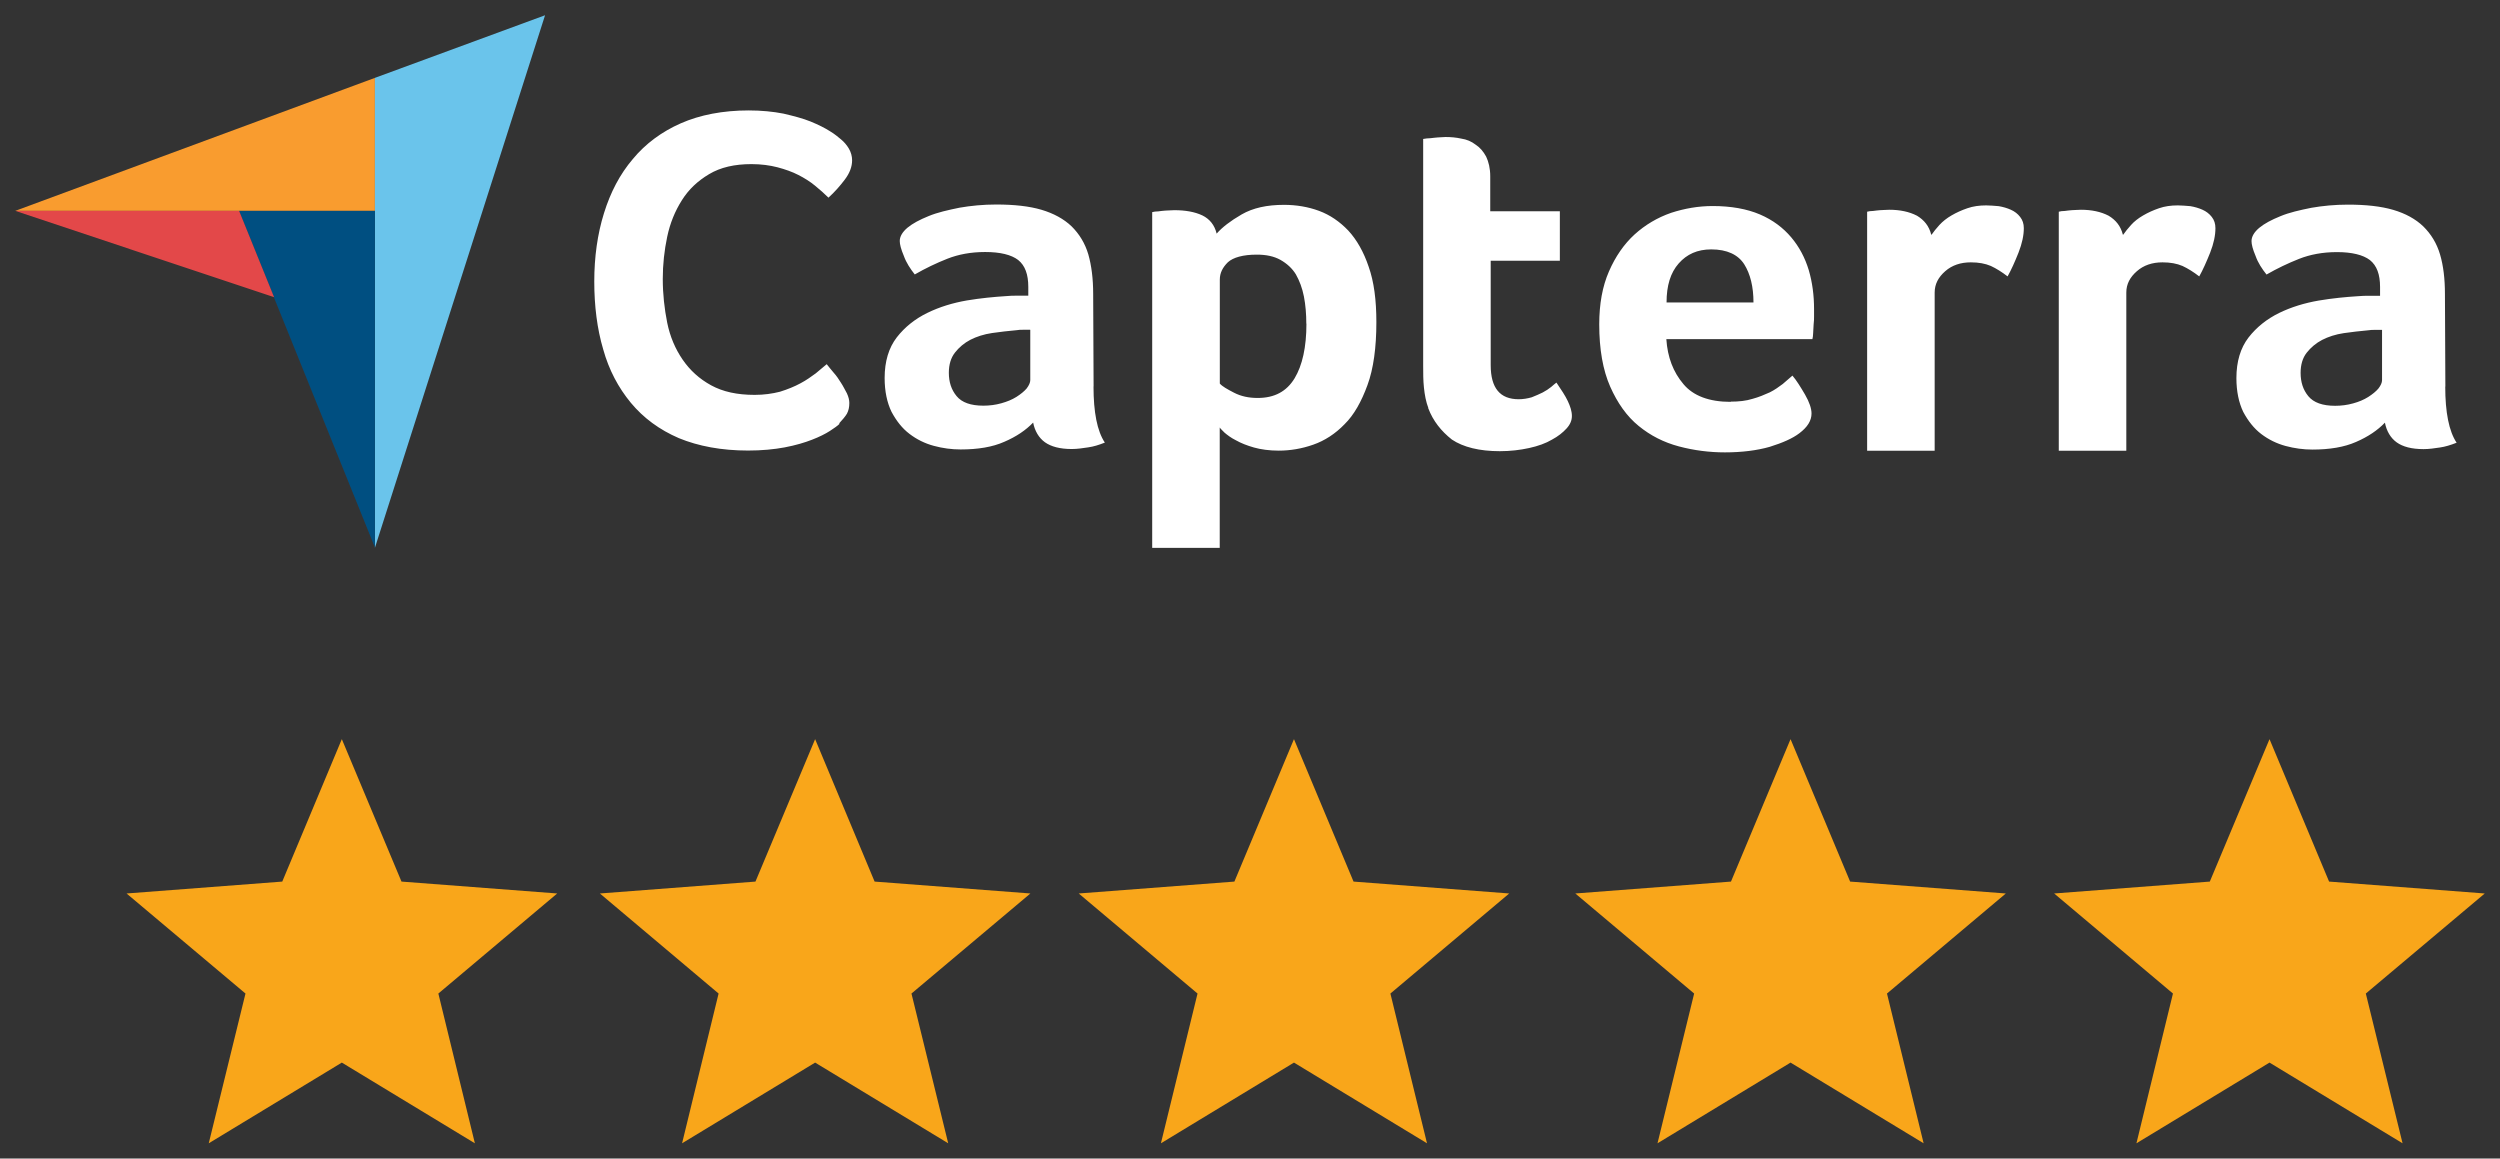
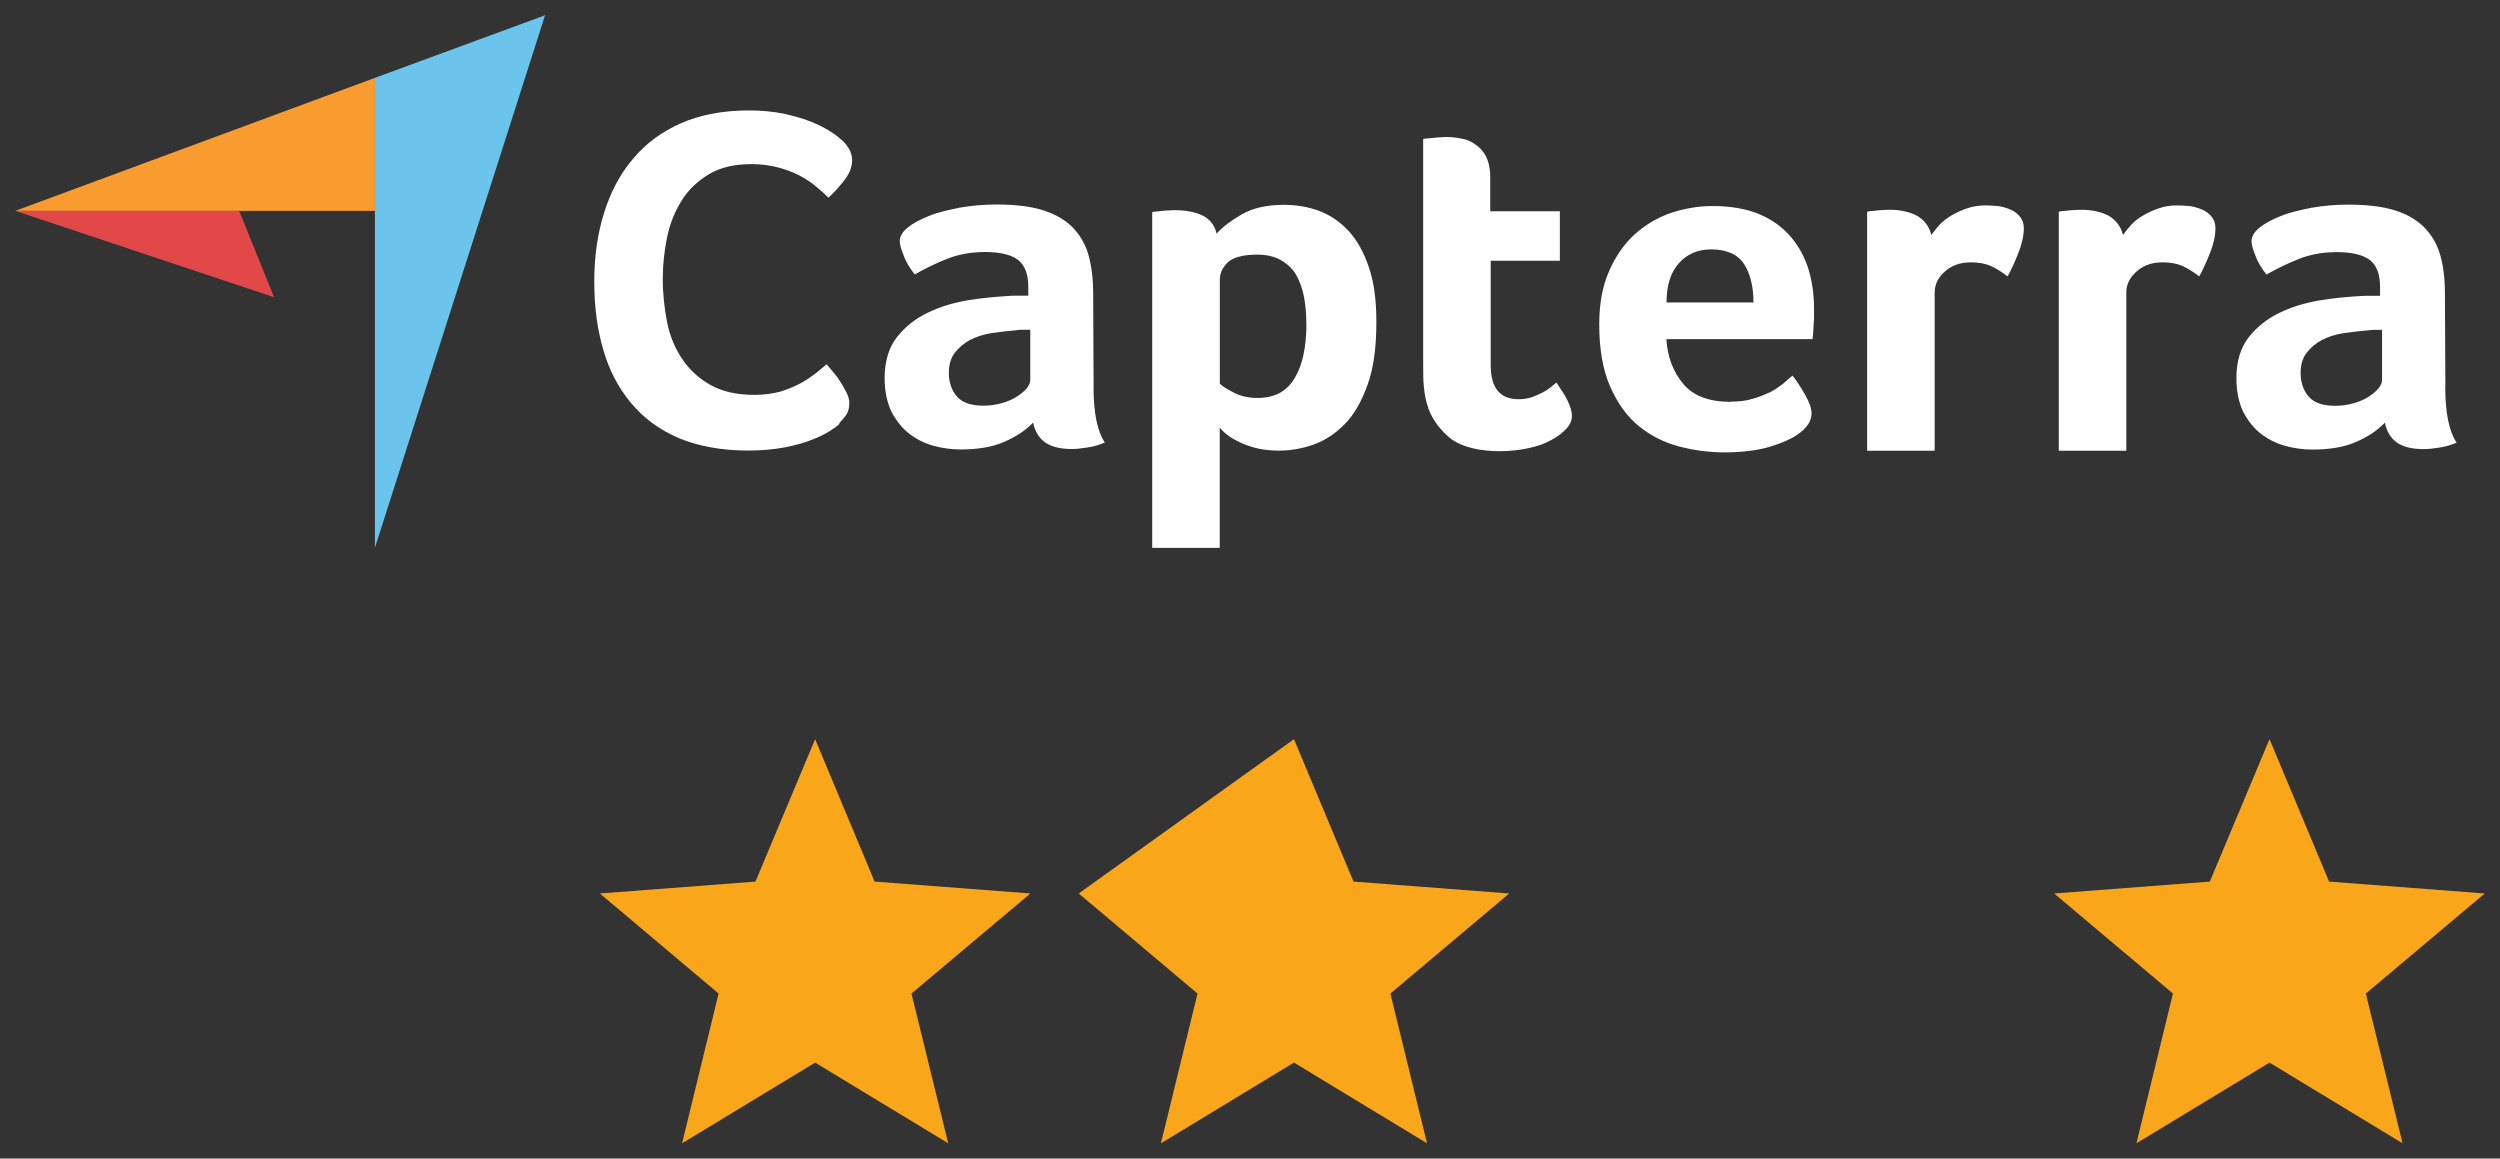
<svg xmlns="http://www.w3.org/2000/svg" width="82" height="38" viewBox="0 0 82 38" fill="none">
  <rect x="0" y="0" width="82" height="38" fill="#333333" stroke="none" />
  <g clip-path="url(#clip0_460_316)">
-     <path d="M11.212 24.244L13.169 28.916L18.276 29.306L14.378 32.588L15.576 37.5L11.212 34.853L6.847 37.5L8.052 32.588L4.151 29.306L9.258 28.916L11.212 24.244Z" fill="#F9A61A" />
    <path d="M26.736 24.244L28.687 28.916L33.797 29.306L29.896 32.588L31.101 37.5L26.736 34.853L22.372 37.5L23.57 32.588L19.676 29.306L24.779 28.916L26.736 24.244Z" fill="#F9A61A" />
-     <path d="M42.442 24.244L44.396 28.916L49.502 29.306L45.605 32.588L46.806 37.5L42.442 34.853L38.078 37.5L39.279 32.588L35.382 29.306L40.488 28.916L42.442 24.244Z" fill="#F9A61A" />
-     <path d="M58.73 24.244L60.684 28.916L65.791 29.306L61.893 32.588L63.095 37.5L58.73 34.853L54.366 37.5L55.568 32.588L51.67 29.306L56.776 28.916L58.73 24.244Z" fill="#F9A61A" />
+     <path d="M42.442 24.244L44.396 28.916L49.502 29.306L45.605 32.588L46.806 37.5L42.442 34.853L38.078 37.5L39.279 32.588L35.382 29.306L42.442 24.244Z" fill="#F9A61A" />
    <path d="M74.44 24.244L76.394 28.916L81.5 29.306L77.599 32.588L78.804 37.5L74.44 34.853L70.075 37.5L71.273 32.588L67.376 29.306L72.482 28.916L74.44 24.244Z" fill="#F9A61A" />
    <path d="M0.5 6.916H12.297V2.554L0.5 6.916Z" fill="#F99C2F" />
    <path d="M12.297 2.554V17.968L17.878 0.5L12.297 2.554Z" fill="#6AC4EB" />
-     <path d="M12.297 6.916H7.839L12.297 17.957V6.916Z" fill="#004F81" />
    <path d="M0.5 6.916L8.99 9.748L7.843 6.916H0.5Z" fill="#E34849" />
    <path d="M27.54 13.899C27.475 13.963 27.366 14.042 27.221 14.135C27.077 14.228 26.874 14.331 26.631 14.424C26.393 14.517 26.096 14.606 25.738 14.674C25.39 14.739 24.989 14.778 24.536 14.778C23.668 14.778 22.908 14.635 22.267 14.371C21.627 14.095 21.106 13.71 20.693 13.213C20.28 12.713 19.973 12.134 19.785 11.459C19.586 10.788 19.492 10.034 19.492 9.234C19.492 8.434 19.596 7.68 19.81 6.994C20.023 6.308 20.331 5.715 20.758 5.215C21.171 4.715 21.706 4.319 22.332 4.044C22.958 3.769 23.707 3.622 24.561 3.622C24.974 3.622 25.361 3.661 25.694 3.726C26.027 3.804 26.335 3.883 26.588 3.986C26.841 4.09 27.055 4.197 27.218 4.301C27.392 4.404 27.511 4.512 27.59 4.576C27.685 4.654 27.775 4.758 27.844 4.876C27.913 4.994 27.949 5.126 27.949 5.258C27.949 5.469 27.869 5.68 27.71 5.89C27.551 6.101 27.377 6.298 27.174 6.483C27.04 6.351 26.896 6.223 26.733 6.09C26.574 5.958 26.385 5.84 26.183 5.737C25.98 5.633 25.756 5.555 25.502 5.487C25.249 5.422 24.967 5.383 24.648 5.383C24.098 5.383 23.635 5.487 23.259 5.712C22.886 5.933 22.589 6.212 22.365 6.569C22.141 6.923 21.978 7.319 21.884 7.766C21.79 8.212 21.739 8.673 21.739 9.148C21.739 9.648 21.793 10.123 21.884 10.584C21.978 11.045 22.148 11.441 22.39 11.795C22.633 12.149 22.94 12.427 23.324 12.638C23.711 12.849 24.178 12.952 24.753 12.952C25.057 12.952 25.329 12.913 25.582 12.849C25.835 12.77 26.063 12.677 26.252 12.574C26.451 12.47 26.61 12.352 26.758 12.245C26.903 12.127 27.022 12.024 27.116 11.945C27.182 12.024 27.25 12.117 27.341 12.22C27.435 12.324 27.515 12.442 27.58 12.549C27.659 12.667 27.713 12.785 27.779 12.902C27.833 13.02 27.858 13.124 27.858 13.217C27.858 13.36 27.833 13.467 27.779 13.57C27.724 13.663 27.634 13.767 27.525 13.885V13.892L27.54 13.899ZM35.867 12.674C35.867 13.517 35.986 14.138 36.239 14.517C36.04 14.596 35.867 14.649 35.689 14.674C35.516 14.699 35.342 14.728 35.154 14.728C34.767 14.728 34.474 14.649 34.274 14.506C34.075 14.363 33.941 14.138 33.887 13.86C33.648 14.11 33.337 14.321 32.939 14.492C32.552 14.664 32.071 14.742 31.51 14.742C31.216 14.742 30.92 14.703 30.63 14.624C30.337 14.546 30.069 14.413 29.831 14.231C29.592 14.049 29.404 13.81 29.241 13.506C29.096 13.206 29.016 12.835 29.016 12.399C29.016 11.856 29.15 11.409 29.414 11.066C29.678 10.727 30.015 10.459 30.417 10.263C30.819 10.066 31.256 9.934 31.712 9.855C32.179 9.777 32.606 9.738 32.993 9.713C33.127 9.698 33.247 9.698 33.381 9.698H33.728V9.409C33.728 9.002 33.623 8.709 33.395 8.527C33.171 8.355 32.805 8.266 32.313 8.266C31.846 8.266 31.434 8.344 31.072 8.487C30.71 8.63 30.352 8.802 30.004 9.002C29.86 8.819 29.726 8.619 29.646 8.394C29.552 8.173 29.512 8.012 29.512 7.905C29.512 7.762 29.592 7.616 29.765 7.469C29.939 7.326 30.163 7.208 30.46 7.087C30.753 6.966 31.09 6.891 31.474 6.812C31.846 6.748 32.248 6.708 32.675 6.708C33.265 6.708 33.757 6.762 34.159 6.88C34.557 6.998 34.893 7.18 35.147 7.423C35.4 7.673 35.588 7.976 35.697 8.344C35.802 8.712 35.856 9.148 35.856 9.634L35.87 12.677H35.863L35.867 12.674ZM33.786 10.816H33.562C33.482 10.816 33.417 10.816 33.337 10.831C33.073 10.856 32.802 10.884 32.537 10.924C32.273 10.963 32.031 11.041 31.828 11.145C31.629 11.248 31.455 11.395 31.322 11.566C31.188 11.738 31.122 11.959 31.122 12.227C31.122 12.527 31.202 12.781 31.376 12.992C31.549 13.203 31.843 13.306 32.255 13.306C32.454 13.306 32.653 13.281 32.845 13.227C33.033 13.174 33.192 13.11 33.341 13.017C33.486 12.924 33.594 12.835 33.674 12.742C33.753 12.638 33.793 12.545 33.793 12.467V10.82L33.786 10.816ZM39.913 7.655C40.086 7.459 40.354 7.248 40.727 7.033C41.099 6.819 41.556 6.719 42.116 6.719C42.514 6.719 42.905 6.783 43.264 6.916C43.622 7.048 43.944 7.269 44.223 7.562C44.501 7.862 44.729 8.262 44.892 8.748C45.066 9.237 45.145 9.841 45.145 10.566C45.145 11.395 45.051 12.095 44.852 12.634C44.653 13.178 44.411 13.61 44.103 13.913C43.799 14.228 43.448 14.456 43.075 14.585C42.703 14.717 42.316 14.781 41.943 14.781C41.639 14.781 41.353 14.742 41.129 14.678C40.904 14.614 40.702 14.535 40.539 14.442C40.379 14.363 40.26 14.271 40.166 14.192C40.086 14.113 40.021 14.049 40.007 14.021V17.971H37.792V6.958C37.846 6.944 37.911 6.933 37.991 6.933C38.056 6.919 38.136 6.919 38.215 6.908C38.309 6.908 38.4 6.894 38.519 6.894C38.878 6.894 39.189 6.948 39.438 7.066C39.677 7.183 39.837 7.38 39.905 7.659H39.913V7.655ZM42.847 10.62C42.847 10.306 42.822 9.998 42.768 9.723C42.714 9.448 42.623 9.209 42.504 8.998C42.384 8.802 42.211 8.644 41.997 8.523C41.783 8.405 41.53 8.352 41.223 8.352C40.77 8.352 40.448 8.444 40.274 8.602C40.101 8.773 40.01 8.955 40.01 9.17V12.581C40.09 12.674 40.249 12.763 40.477 12.881C40.705 12.999 40.958 13.053 41.252 13.053C41.802 13.053 42.2 12.842 42.464 12.406C42.717 11.984 42.851 11.391 42.851 10.613L42.847 10.62ZM46.85 13.385C46.77 13.174 46.73 12.949 46.705 12.713C46.68 12.477 46.68 12.238 46.68 12.002V4.558C46.759 4.544 46.839 4.533 46.919 4.533C46.998 4.519 47.078 4.519 47.157 4.508C47.237 4.508 47.331 4.494 47.411 4.494C47.584 4.494 47.758 4.508 47.932 4.547C48.106 4.572 48.265 4.64 48.399 4.744C48.543 4.837 48.652 4.965 48.746 5.137C48.826 5.308 48.88 5.519 48.88 5.783V6.93H51.163V8.552H48.895V11.977C48.895 12.727 49.199 13.095 49.814 13.095C49.958 13.095 50.107 13.07 50.241 13.031C50.375 12.977 50.494 12.927 50.599 12.874C50.704 12.82 50.798 12.756 50.878 12.692C50.957 12.627 51.011 12.574 51.051 12.549C51.211 12.785 51.344 12.985 51.424 13.156C51.504 13.328 51.558 13.485 51.558 13.645C51.558 13.788 51.504 13.921 51.384 14.053C51.265 14.185 51.106 14.313 50.903 14.421C50.704 14.539 50.451 14.631 50.154 14.696C49.861 14.76 49.539 14.799 49.195 14.799C48.525 14.799 47.993 14.667 47.621 14.417C47.273 14.142 47.005 13.81 46.846 13.388L46.839 13.381L46.85 13.385ZM56.765 13.174C57.03 13.174 57.272 13.149 57.486 13.081C57.685 13.027 57.873 12.949 58.047 12.87C58.206 12.792 58.35 12.688 58.474 12.595C58.593 12.492 58.698 12.399 58.792 12.32C58.926 12.477 59.056 12.688 59.205 12.942C59.349 13.192 59.418 13.402 59.418 13.563C59.418 13.799 59.284 14.01 59.02 14.21C58.796 14.381 58.47 14.524 58.047 14.656C57.634 14.774 57.138 14.838 56.577 14.838C56.071 14.838 55.564 14.774 55.068 14.642C54.572 14.51 54.135 14.288 53.747 13.97C53.36 13.656 53.053 13.22 52.814 12.681C52.575 12.138 52.455 11.456 52.455 10.641C52.455 9.97 52.56 9.391 52.774 8.902C52.987 8.412 53.27 8.005 53.613 7.691C53.961 7.376 54.362 7.137 54.815 6.98C55.256 6.837 55.709 6.758 56.175 6.758C56.776 6.758 57.297 6.851 57.724 7.033C58.151 7.216 58.484 7.469 58.752 7.784C59.016 8.098 59.205 8.455 59.328 8.862C59.447 9.27 59.501 9.691 59.501 10.141V10.363C59.501 10.456 59.501 10.534 59.487 10.638C59.487 10.731 59.472 10.82 59.472 10.913C59.472 11.006 59.458 11.07 59.447 11.123H54.656C54.695 11.716 54.88 12.202 55.217 12.599C55.535 12.981 56.056 13.181 56.765 13.181V13.174ZM57.514 9.92C57.514 9.405 57.41 8.984 57.211 8.669C57.011 8.355 56.65 8.18 56.129 8.18C55.676 8.18 55.329 8.337 55.061 8.641C54.793 8.945 54.663 9.366 54.663 9.92H57.518H57.514ZM63.359 7.694C63.424 7.601 63.504 7.498 63.612 7.38C63.721 7.262 63.851 7.158 64.01 7.066C64.169 6.973 64.343 6.894 64.531 6.83C64.716 6.766 64.919 6.737 65.147 6.737C65.281 6.737 65.411 6.751 65.559 6.762C65.704 6.787 65.838 6.826 65.957 6.88C66.077 6.933 66.182 7.012 66.261 7.116C66.341 7.219 66.381 7.337 66.381 7.484C66.381 7.719 66.326 7.984 66.207 8.287C66.088 8.587 65.968 8.855 65.849 9.066C65.664 8.923 65.476 8.805 65.299 8.723C65.114 8.644 64.9 8.605 64.644 8.605C64.311 8.605 64.028 8.698 63.804 8.895C63.58 9.091 63.457 9.316 63.457 9.595V14.785H61.242V6.944C61.296 6.93 61.361 6.919 61.441 6.919C61.506 6.905 61.586 6.905 61.665 6.894C61.745 6.894 61.85 6.88 61.969 6.88C62.317 6.88 62.624 6.944 62.878 7.076C63.116 7.219 63.276 7.419 63.344 7.698H63.352L63.359 7.694ZM69.645 7.694C69.71 7.601 69.79 7.498 69.898 7.38C70.003 7.262 70.137 7.158 70.296 7.066C70.455 6.973 70.629 6.894 70.817 6.83C71.002 6.766 71.204 6.737 71.433 6.737C71.566 6.737 71.697 6.751 71.845 6.762C71.99 6.787 72.124 6.826 72.243 6.88C72.362 6.933 72.467 7.012 72.547 7.116C72.627 7.219 72.666 7.337 72.666 7.484C72.666 7.719 72.612 7.984 72.493 8.287C72.373 8.587 72.254 8.855 72.135 9.066C71.95 8.923 71.762 8.805 71.585 8.723C71.4 8.644 71.186 8.605 70.93 8.605C70.597 8.605 70.314 8.698 70.09 8.895C69.865 9.091 69.743 9.316 69.743 9.595V14.785H67.528V6.944C67.582 6.93 67.647 6.919 67.727 6.919C67.792 6.905 67.872 6.905 67.951 6.894C68.031 6.894 68.136 6.88 68.255 6.88C68.603 6.88 68.91 6.944 69.163 7.076C69.402 7.219 69.561 7.419 69.63 7.698H69.638L69.645 7.694ZM80.204 12.677C80.204 13.52 80.324 14.142 80.577 14.521C80.378 14.599 80.204 14.653 80.027 14.678C79.853 14.703 79.68 14.731 79.492 14.731C79.104 14.731 78.811 14.653 78.612 14.51C78.413 14.367 78.279 14.142 78.225 13.863C77.986 14.113 77.675 14.324 77.277 14.496C76.89 14.667 76.408 14.746 75.847 14.746C75.554 14.746 75.258 14.706 74.968 14.628C74.675 14.549 74.407 14.417 74.168 14.235C73.93 14.053 73.741 13.813 73.578 13.51C73.434 13.21 73.354 12.838 73.354 12.402C73.354 11.859 73.488 11.413 73.752 11.07C74.016 10.731 74.353 10.463 74.754 10.266C75.156 10.07 75.594 9.938 76.05 9.859C76.517 9.78 76.944 9.741 77.331 9.716C77.465 9.702 77.585 9.702 77.718 9.702H78.066V9.412C78.066 9.005 77.961 8.712 77.733 8.53C77.508 8.359 77.143 8.269 76.651 8.269C76.184 8.269 75.771 8.348 75.409 8.491C75.048 8.634 74.689 8.805 74.342 9.005C74.197 8.823 74.063 8.623 73.984 8.398C73.89 8.177 73.85 8.016 73.85 7.909C73.85 7.766 73.93 7.619 74.103 7.473C74.277 7.33 74.501 7.212 74.798 7.091C75.091 6.969 75.428 6.894 75.811 6.816C76.184 6.751 76.586 6.712 77.013 6.712C77.603 6.712 78.095 6.766 78.496 6.883C78.898 7.001 79.231 7.183 79.484 7.426C79.738 7.676 79.926 7.98 80.034 8.348C80.143 8.716 80.194 9.152 80.194 9.638L80.208 12.681H80.201L80.204 12.677ZM78.124 10.82H77.899C77.82 10.82 77.754 10.82 77.675 10.834C77.411 10.859 77.139 10.888 76.875 10.927C76.611 10.966 76.368 11.045 76.166 11.149C75.967 11.252 75.793 11.399 75.659 11.57C75.525 11.742 75.46 11.963 75.46 12.231C75.46 12.531 75.54 12.785 75.713 12.995C75.887 13.206 76.18 13.31 76.593 13.31C76.792 13.31 76.991 13.285 77.183 13.231C77.375 13.178 77.53 13.113 77.679 13.02C77.823 12.927 77.932 12.838 78.011 12.745C78.091 12.642 78.131 12.549 78.131 12.47V10.823L78.124 10.82Z" fill="white" />
  </g>
  <defs>
    <clipPath id="clip0_460_316">
      <rect width="81" height="37" fill="white" transform="translate(0.5 0.5)" />
    </clipPath>
  </defs>
</svg>